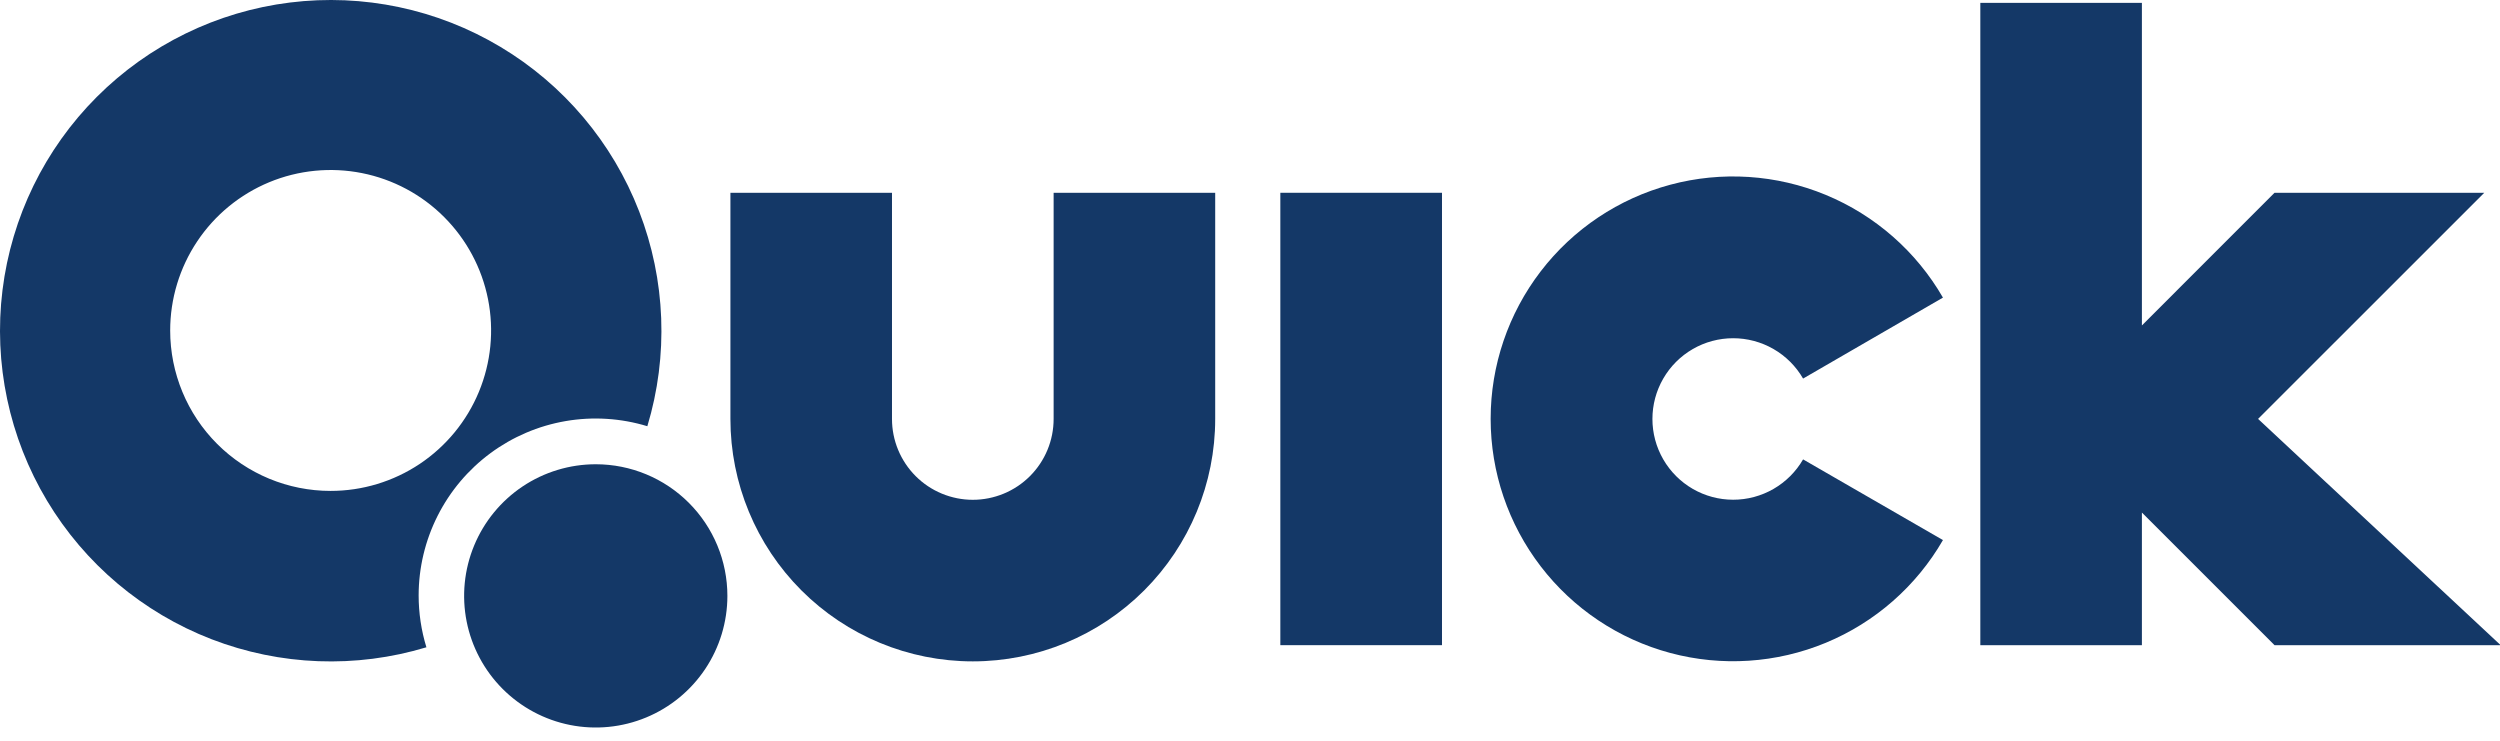
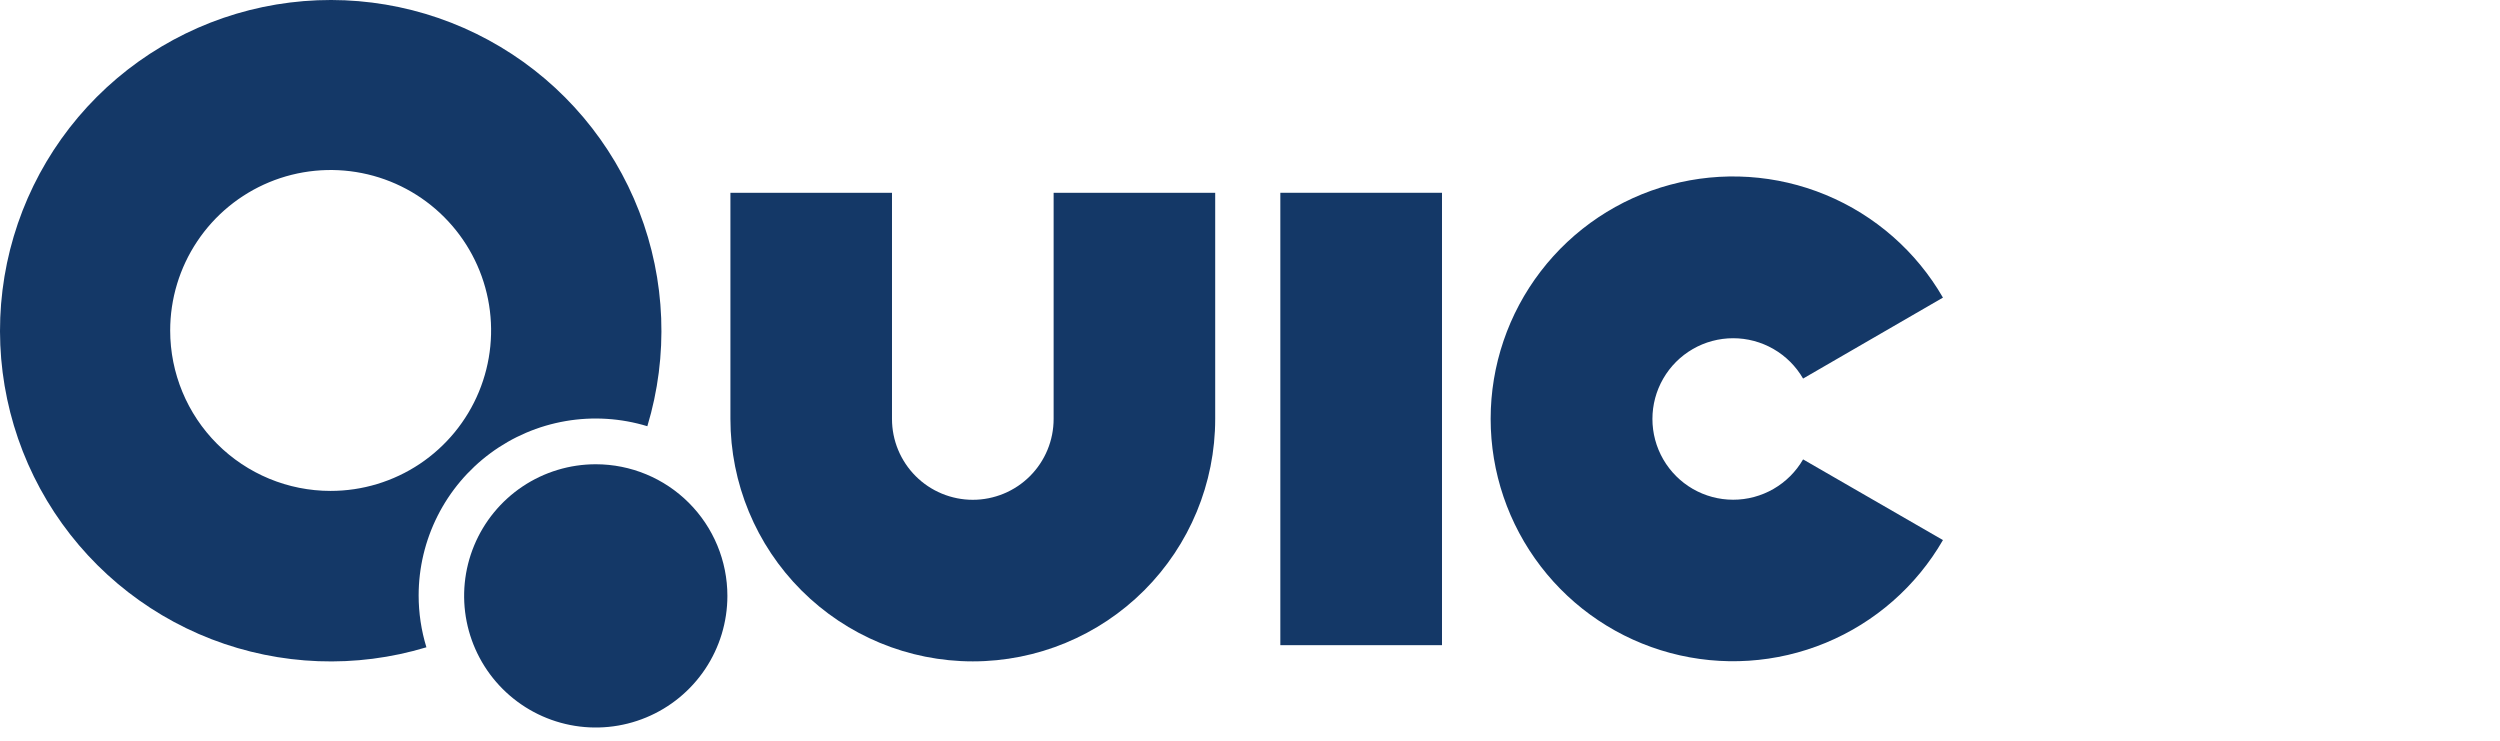
<svg xmlns="http://www.w3.org/2000/svg" width="162" height="48" viewBox="0 0 162 48" fill="none">
  <g clip-path="url(#clip0_1783_10275)">
    <path d="M47.135 38.613C47.135 40.3 46.634 41.949 45.697 43.352C44.76 44.755 43.428 45.848 41.869 46.493C40.311 47.139 38.596 47.308 36.941 46.979C35.286 46.65 33.767 45.837 32.574 44.645C31.381 43.452 30.569 41.932 30.239 40.277C29.91 38.623 30.079 36.908 30.725 35.349C31.37 33.791 32.464 32.459 33.866 31.521C35.269 30.584 36.918 30.084 38.605 30.084C40.867 30.084 43.037 30.982 44.636 32.582C46.236 34.182 47.135 36.351 47.135 38.613Z" fill="#143867" />
    <path d="M68.275 12.492H78.745V27.149C78.745 31.315 77.09 35.31 74.145 38.256C71.199 41.202 67.204 42.857 63.038 42.857C58.872 42.857 54.877 41.202 51.931 38.256C48.986 35.31 47.331 31.315 47.331 27.149V12.492H57.801V27.149C57.801 27.837 57.936 28.518 58.2 29.154C58.463 29.789 58.849 30.366 59.335 30.853C59.821 31.339 60.398 31.725 61.034 31.988C61.669 32.251 62.35 32.387 63.038 32.387C63.726 32.387 64.407 32.251 65.042 31.988C65.678 31.725 66.255 31.339 66.741 30.853C67.228 30.366 67.613 29.789 67.876 29.154C68.14 28.518 68.275 27.837 68.275 27.149V12.492Z" fill="#143867" />
    <path d="M93.441 12.492H82.966V41.807H93.441V12.492Z" fill="#143867" />
    <path d="M112.303 21.917C113.222 21.916 114.125 22.157 114.922 22.616C115.718 23.075 116.38 23.735 116.84 24.531L125.903 19.285C124.174 16.291 121.505 13.952 118.31 12.629C115.116 11.306 111.574 11.074 108.235 11.97C104.895 12.865 101.944 14.837 99.84 17.58C97.735 20.323 96.594 23.684 96.594 27.141C96.594 30.599 97.735 33.959 99.84 36.702C101.944 39.446 104.895 41.417 108.235 42.313C111.574 43.208 115.116 42.976 118.31 41.653C121.505 40.33 124.174 37.991 125.903 34.997L116.84 29.768C116.381 30.563 115.72 31.223 114.925 31.682C114.129 32.141 113.227 32.383 112.309 32.382C111.39 32.382 110.488 32.14 109.693 31.681C108.898 31.222 108.237 30.561 107.778 29.766C107.319 28.971 107.077 28.069 107.077 27.15C107.077 26.232 107.318 25.33 107.777 24.535C108.236 23.739 108.896 23.078 109.691 22.619C110.486 22.159 111.389 21.917 112.307 21.917" fill="#143867" />
-     <path d="M162.042 41.807L146.323 27.145L160.981 12.492H147.389L138.795 21.089V0.184H128.325V41.807H138.795V33.214L147.389 41.807H162.042Z" fill="#143867" />
    <path d="M27.128 38.584C27.129 36.791 27.55 35.024 28.358 33.424C29.165 31.824 30.336 30.435 31.777 29.369C33.218 28.303 34.888 27.59 36.654 27.286C38.421 26.982 40.233 27.096 41.948 27.619C43.327 23.047 43.139 18.146 41.415 13.693C39.691 9.239 36.529 5.49 32.431 3.039C28.332 0.587 23.533 -0.425 18.794 0.163C14.055 0.75 9.648 2.904 6.272 6.281C2.897 9.659 0.746 14.067 0.161 18.807C-0.423 23.546 0.592 28.345 3.045 32.441C5.499 36.538 9.25 39.698 13.704 41.42C18.159 43.141 23.06 43.326 27.631 41.944C27.298 40.855 27.128 39.722 27.128 38.584ZM11.028 21.418C11.027 19.361 11.637 17.35 12.779 15.64C13.921 13.929 15.545 12.596 17.445 11.808C19.345 11.021 21.436 10.815 23.453 11.216C25.471 11.617 27.324 12.607 28.778 14.062C30.232 15.516 31.223 17.369 31.624 19.386C32.025 21.404 31.819 23.494 31.031 25.395C30.244 27.295 28.91 28.918 27.2 30.061C25.489 31.203 23.478 31.812 21.422 31.811C18.665 31.811 16.022 30.716 14.072 28.767C12.123 26.818 11.028 24.174 11.028 21.418Z" fill="#143867" />
  </g>
  <defs>
    <clipPath id="clip0_1783_10275">
      <rect width="162" height="47.732" fill="white" />
    </clipPath>
  </defs>
</svg>